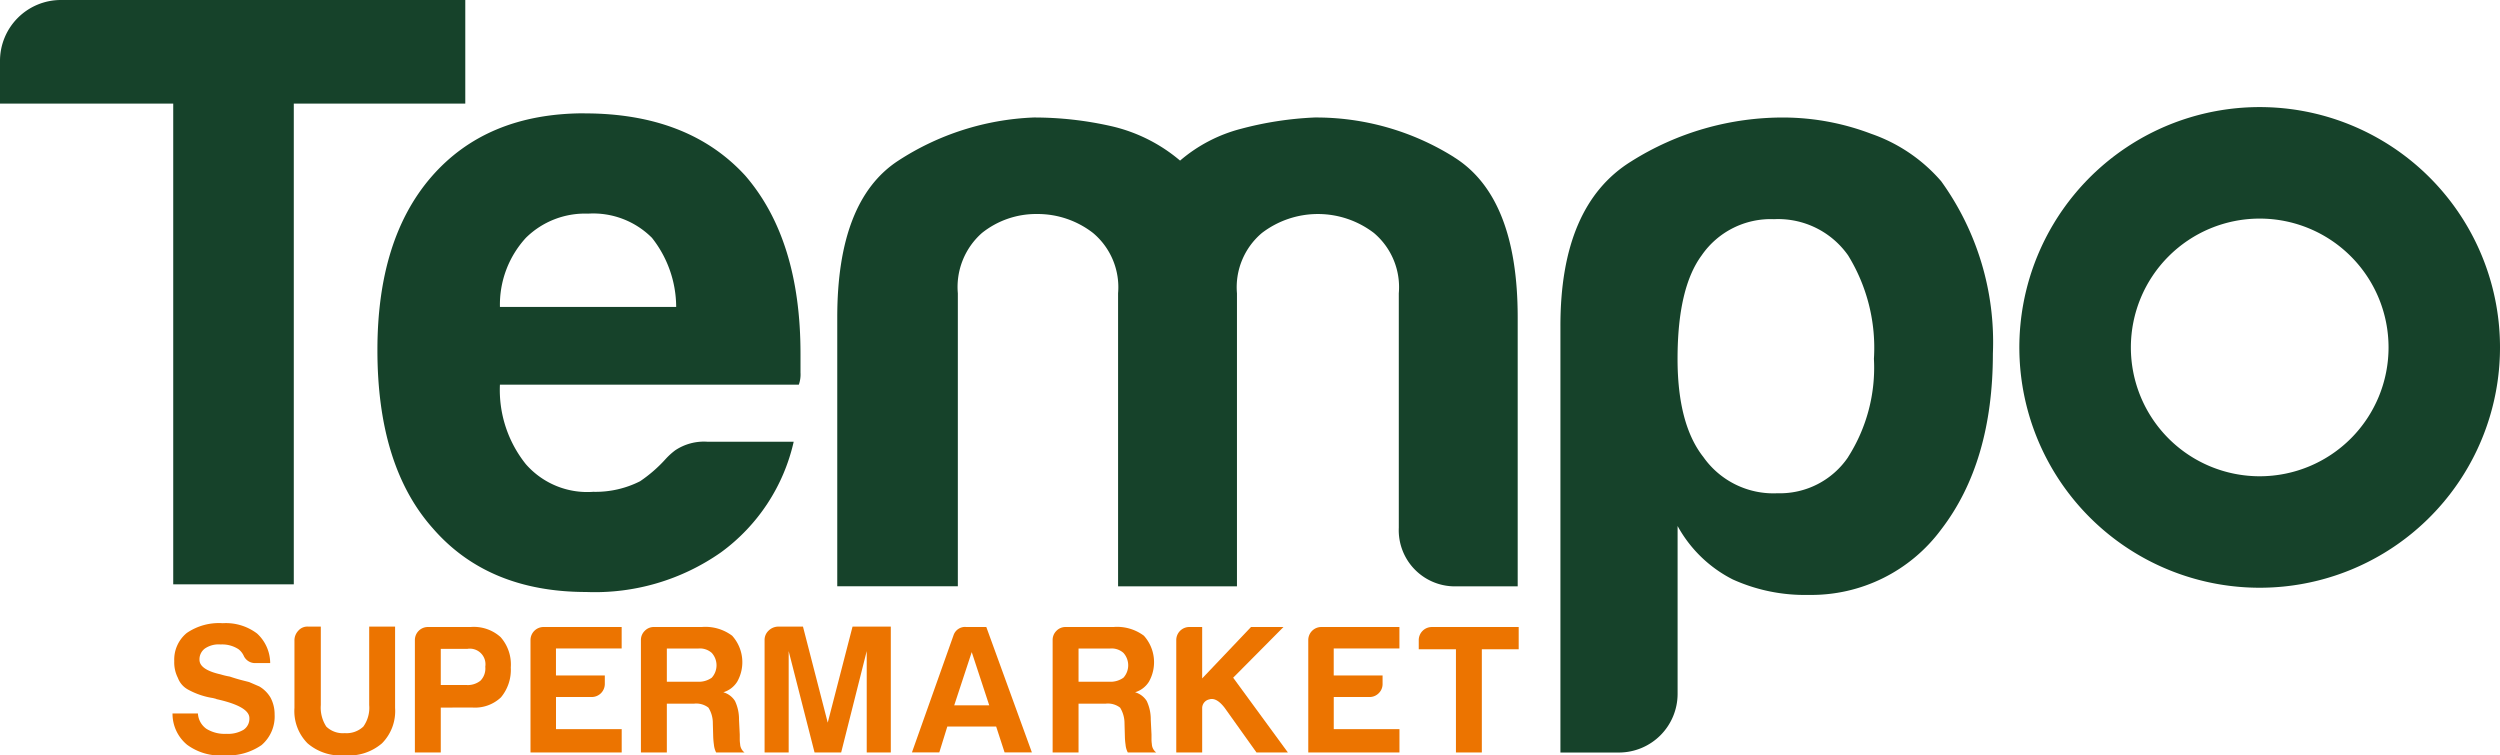
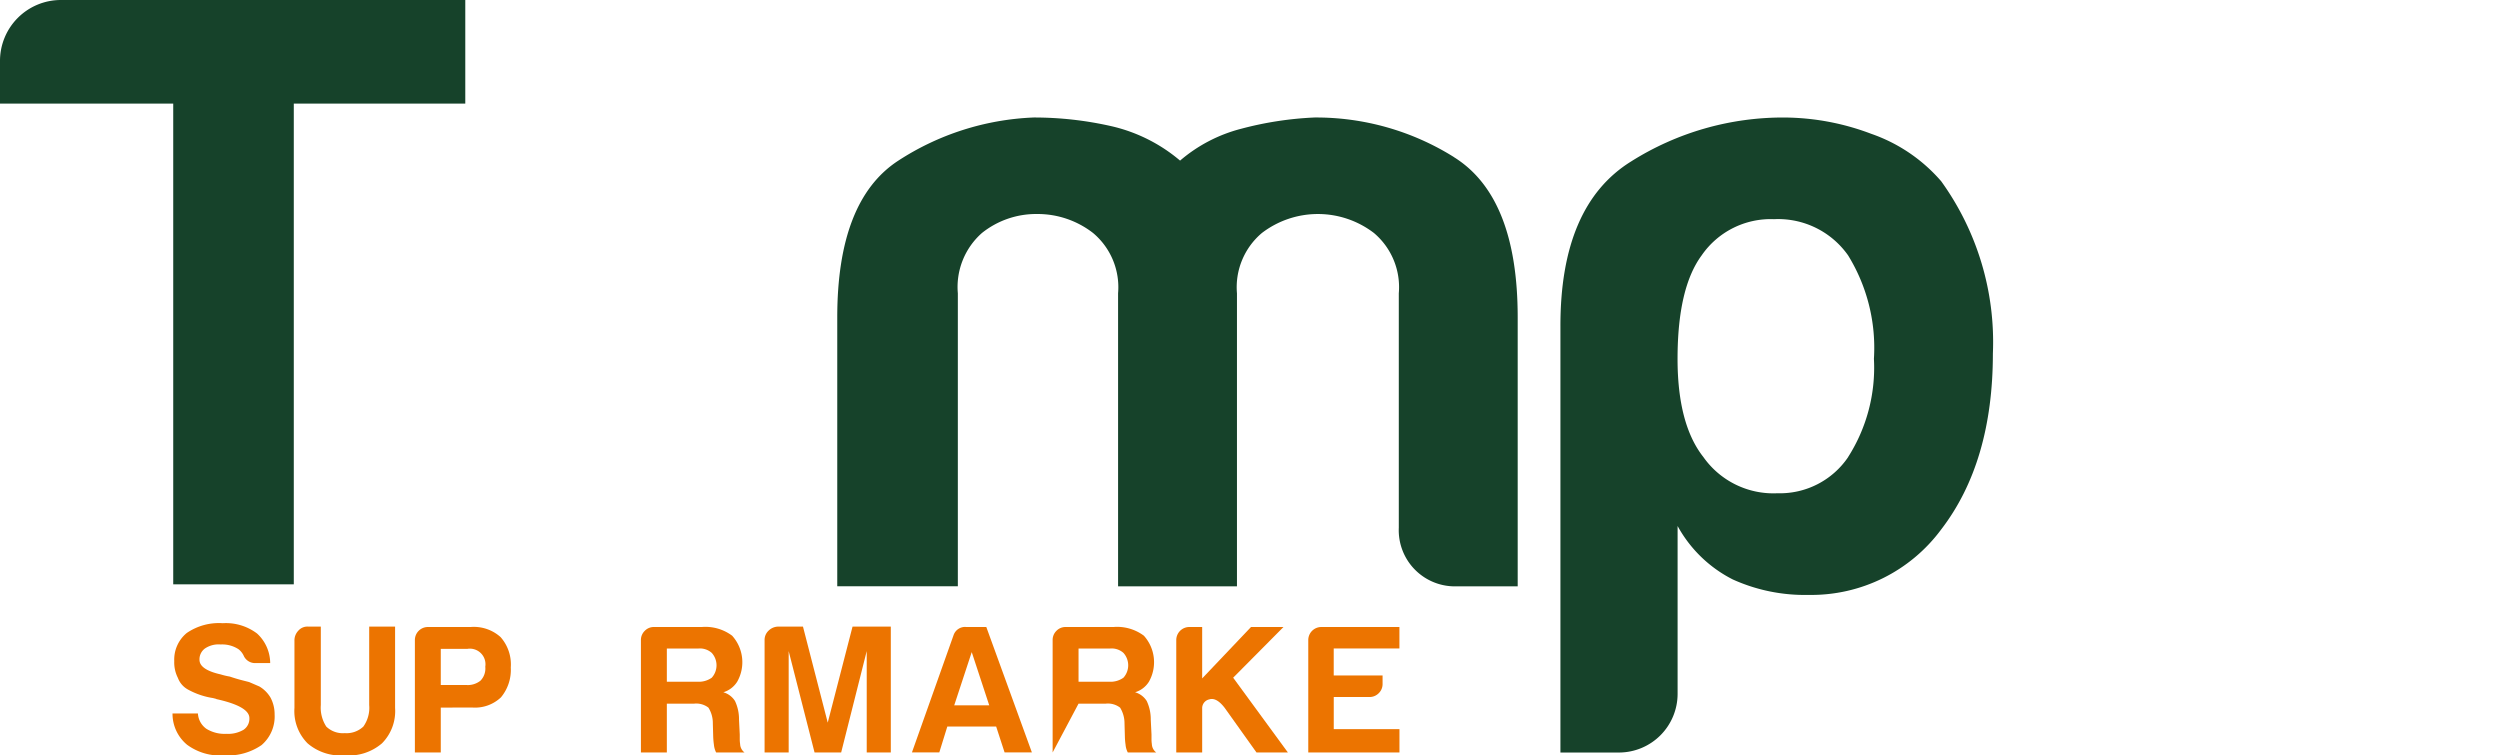
<svg xmlns="http://www.w3.org/2000/svg" id="Group_1232" data-name="Group 1232" width="148.404" height="44.842" viewBox="0 0 148.404 44.842">
  <path id="Path_859" data-name="Path 859" d="M21.973,146.943h1.515a1.194,1.194,0,0,0,.5.91,2.054,2.054,0,0,0,1.191.3,1.8,1.8,0,0,0,1.017-.24.788.788,0,0,0,.347-.692c0-.464-.65-.838-1.948-1.127l-.043-.021-.174-.044a4.483,4.483,0,0,1-1.472-.5,1.3,1.3,0,0,1-.606-.694,2.024,2.024,0,0,1-.217-.994,2.048,2.048,0,0,1,.736-1.669,3.379,3.379,0,0,1,2.143-.586A3.063,3.063,0,0,1,27,142.2a2.4,2.4,0,0,1,.778,1.754h-.865a.739.739,0,0,1-.715-.454,1.061,1.061,0,0,0-.3-.369,1.769,1.769,0,0,0-1.061-.282,1.444,1.444,0,0,0-.93.237.793.793,0,0,0-.326.673c0,.388.419.678,1.255.866a4.21,4.21,0,0,0,.542.129c.26.087.488.156.682.206s.35.09.465.119c.2.085.4.173.607.261a1.871,1.871,0,0,1,.67.671,2.108,2.108,0,0,1,.239.995,2.233,2.233,0,0,1-.779,1.818,3.529,3.529,0,0,1-2.209.609,3.315,3.315,0,0,1-2.207-.63,2.385,2.385,0,0,1-.866-1.861" transform="translate(-11.739 -104.592)" fill="#ec7400" />
  <path id="Path_860" data-name="Path 860" d="M30.457,141.78v4.654a2.059,2.059,0,0,0,.325,1.28,1.412,1.412,0,0,0,1.1.389,1.453,1.453,0,0,0,1.1-.389,1.916,1.916,0,0,0,.347-1.28V141.78h1.537v4.829a2.717,2.717,0,0,1-.779,2.1,3.015,3.015,0,0,1-2.208.713,3.014,3.014,0,0,1-2.208-.713,2.713,2.713,0,0,1-.779-2.1V142.6a.827.827,0,0,1,.226-.574.717.717,0,0,1,.553-.249Z" transform="translate(-11.413 -104.583)" fill="#ec7400" />
  <path id="Path_861" data-name="Path 861" d="M37.257,146.585v2.664H35.72V142.58a.774.774,0,0,1,.78-.778h2.532a2.371,2.371,0,0,1,1.776.6,2.448,2.448,0,0,1,.605,1.8,2.551,2.551,0,0,1-.583,1.775,2.238,2.238,0,0,1-1.689.606Zm0-1.342h1.494a1.205,1.205,0,0,0,.866-.258,1.035,1.035,0,0,0,.282-.825.926.926,0,0,0-1.062-1.061h-1.58Z" transform="translate(-11.092 -104.582)" fill="#ec7400" />
-   <path id="Path_862" data-name="Path 862" d="M42.274,149.249v-6.668a.776.776,0,0,1,.779-.779h4.633v1.275h-3.9v1.6h2.9v.5a.778.778,0,0,1-.779.781H43.788v1.906h3.9v1.384Z" transform="translate(-10.783 -104.582)" fill="#ec7400" />
  <path id="Path_863" data-name="Path 863" d="M48.535,149.249V142.58a.751.751,0,0,1,.23-.552.741.741,0,0,1,.551-.226h2.835a2.649,2.649,0,0,1,1.8.517,2.349,2.349,0,0,1,.3,2.729,1.472,1.472,0,0,1-.824.628,1.21,1.21,0,0,1,.694.521,2.525,2.525,0,0,1,.237,1.1l.044.889v.282a1.819,1.819,0,0,0,.022.282.655.655,0,0,0,.261.5H53a1.274,1.274,0,0,1-.131-.455,4.7,4.7,0,0,1-.043-.475l-.022-.8a1.731,1.731,0,0,0-.26-.93,1.179,1.179,0,0,0-.843-.239H50.074v2.9Zm1.539-4.2h1.8a1.323,1.323,0,0,0,.867-.238,1.1,1.1,0,0,0,0-1.471,1.054,1.054,0,0,0-.779-.262H50.074Z" transform="translate(-10.489 -104.582)" fill="#ec7400" />
  <path id="Path_864" data-name="Path 864" d="M55.546,149.25v-6.668a.748.748,0,0,1,.227-.552.832.832,0,0,1,.552-.25h1.5l1.47,5.7,1.472-5.7h2.272v7.47H61.609v-6.017l-1.517,6.017h-1.58l-1.536-6.017v6.017Z" transform="translate(-10.159 -104.583)" fill="#ec7400" />
  <path id="Path_865" data-name="Path 865" d="M67.1,141.8h1.214l2.707,7.447H69.4l-.5-1.535H66l-.476,1.535H63.9l2.467-6.949a.726.726,0,0,1,.735-.5m.348,1.494-1.04,3.16h2.079Z" transform="translate(-9.766 -104.582)" fill="#ec7400" />
-   <path id="Path_866" data-name="Path 866" d="M71.876,149.249V142.58a.756.756,0,0,1,.227-.552.748.748,0,0,1,.552-.226h2.838a2.652,2.652,0,0,1,1.8.517,2.353,2.353,0,0,1,.3,2.729,1.466,1.466,0,0,1-.823.628,1.211,1.211,0,0,1,.693.521,2.537,2.537,0,0,1,.238,1.1l.044.889v.282a1.824,1.824,0,0,0,.021.282.651.651,0,0,0,.261.5H76.338a1.2,1.2,0,0,1-.132-.455,3.988,3.988,0,0,1-.041-.475l-.022-.8a1.778,1.778,0,0,0-.261-.93,1.183,1.183,0,0,0-.844-.239H73.414v2.9Zm1.538-4.2h1.8a1.318,1.318,0,0,0,.866-.238,1.1,1.1,0,0,0,0-1.471,1.052,1.052,0,0,0-.779-.262H73.414Z" transform="translate(-9.39 -104.582)" fill="#ec7400" />
+   <path id="Path_866" data-name="Path 866" d="M71.876,149.249V142.58a.756.756,0,0,1,.227-.552.748.748,0,0,1,.552-.226h2.838a2.652,2.652,0,0,1,1.8.517,2.353,2.353,0,0,1,.3,2.729,1.466,1.466,0,0,1-.823.628,1.211,1.211,0,0,1,.693.521,2.537,2.537,0,0,1,.238,1.1l.044.889v.282a1.824,1.824,0,0,0,.021.282.651.651,0,0,0,.261.5H76.338a1.2,1.2,0,0,1-.132-.455,3.988,3.988,0,0,1-.041-.475l-.022-.8a1.778,1.778,0,0,0-.261-.93,1.183,1.183,0,0,0-.844-.239H73.414Zm1.538-4.2h1.8a1.318,1.318,0,0,0,.866-.238,1.1,1.1,0,0,0,0-1.471,1.052,1.052,0,0,0-.779-.262H73.414Z" transform="translate(-9.39 -104.582)" fill="#ec7400" />
  <path id="Path_867" data-name="Path 867" d="M78.885,149.249v-6.668a.776.776,0,0,1,.779-.779h.759v3.052l2.9-3.052H85.25l-2.987,3.009,3.247,4.437H83.646l-1.882-2.64c-.332-.433-.638-.6-.92-.509a.532.532,0,0,0-.421.531v2.618Z" transform="translate(-9.06 -104.582)" fill="#ec7400" />
  <path id="Path_868" data-name="Path 868" d="M86.369,149.249v-6.668a.776.776,0,0,1,.779-.779H91.78v1.275h-3.9v1.6h2.9v.5a.75.75,0,0,1-.227.553.757.757,0,0,1-.553.228H87.882v1.906h3.9v1.384Z" transform="translate(-8.708 -104.582)" fill="#ec7400" />
-   <path id="Path_869" data-name="Path 869" d="M94.84,149.249v-6.126H92.632v-.541a.778.778,0,0,1,.78-.779h5.153v1.32H96.377v6.126Z" transform="translate(-8.413 -104.582)" fill="#ec7400" />
-   <path id="Path_870" data-name="Path 870" d="M140.95,112.326a14.266,14.266,0,1,0,14.264,14.265,14.264,14.264,0,0,0-14.264-14.265m0,21.915a7.648,7.648,0,1,1,7.648-7.65,7.649,7.649,0,0,1-7.648,7.65" transform="translate(-6.81 -105.969)" fill="#16422a" />
  <path id="Path_871" data-name="Path 871" d="M96.279,115.27a15.4,15.4,0,0,0-8.284-2.354,20.319,20.319,0,0,0-4.347.667,9.036,9.036,0,0,0-3.632,1.892,9.622,9.622,0,0,0-4.089-2.046,20.7,20.7,0,0,0-4.605-.513,15.868,15.868,0,0,0-8.028,2.559q-3.628,2.356-3.628,9.309v15.96h7.158V123.351a4.274,4.274,0,0,1,1.431-3.58,5.15,5.15,0,0,1,3.272-1.126,5.362,5.362,0,0,1,3.323,1.126,4.2,4.2,0,0,1,1.486,3.58v17.394h7.057V123.351a4.213,4.213,0,0,1,1.481-3.58,5.472,5.472,0,0,1,6.649,0A4.209,4.209,0,0,1,93,123.351v13.917a3.333,3.333,0,0,0,3.48,3.477h3.578v-15.96q0-7.16-3.784-9.515" transform="translate(-9.965 -105.941)" fill="#16422a" />
  <path id="Path_872" data-name="Path 872" d="M119.124,113.888a14.74,14.74,0,0,0-5.165-.971,16.89,16.89,0,0,0-9.1,2.609q-4.2,2.607-4.195,9.77v25.316h3.48a3.486,3.486,0,0,0,3.476-3.476v-9.971a7.708,7.708,0,0,0,3.274,3.172,10.376,10.376,0,0,0,4.5.919,9.592,9.592,0,0,0,7.874-3.887q3.064-3.988,3.068-10.438a16.328,16.328,0,0,0-3.068-10.23,9.67,9.67,0,0,0-4.143-2.813m-1.38,19.185a4.891,4.891,0,0,1-4.194,2.148,5.085,5.085,0,0,1-4.4-2.148q-1.533-1.943-1.534-5.832,0-4.2,1.431-6.14a4.975,4.975,0,0,1,4.293-2.149,5.078,5.078,0,0,1,4.4,2.149,10.462,10.462,0,0,1,1.533,6.14,9.862,9.862,0,0,1-1.533,5.832" transform="translate(-8.035 -105.941)" fill="#16422a" />
  <path id="Path_873" data-name="Path 873" d="M39.819,106.255H15.828a3.616,3.616,0,0,0-3.629,3.63v2.52H22.482v28.537h7.157V112.405h10.18Z" transform="translate(-12.199 -106.255)" fill="#16422a" />
-   <path id="Path_874" data-name="Path 874" d="M45.9,112.679q-5.847,0-9.125,3.8-3.179,3.694-3.179,10.255,0,6.875,3.279,10.569,3.281,3.791,9.126,3.792a13.033,13.033,0,0,0,8-2.361,11.174,11.174,0,0,0,4.306-6.56H53.175a3.076,3.076,0,0,0-1.9.509,4.187,4.187,0,0,0-.554.5,8.257,8.257,0,0,1-1.532,1.337,5.854,5.854,0,0,1-2.782.628,4.844,4.844,0,0,1-4-1.641,7.047,7.047,0,0,1-1.539-4.718H58.611a1.814,1.814,0,0,0,.1-.718v-1.129q0-6.769-3.28-10.564-3.383-3.692-9.536-3.694m-5.026,11.488a5.869,5.869,0,0,1,1.539-4.1,4.994,4.994,0,0,1,3.692-1.437,4.921,4.921,0,0,1,3.794,1.437,6.649,6.649,0,0,1,1.437,4.1Z" transform="translate(-11.192 -105.953)" fill="#16422a" />
</svg>